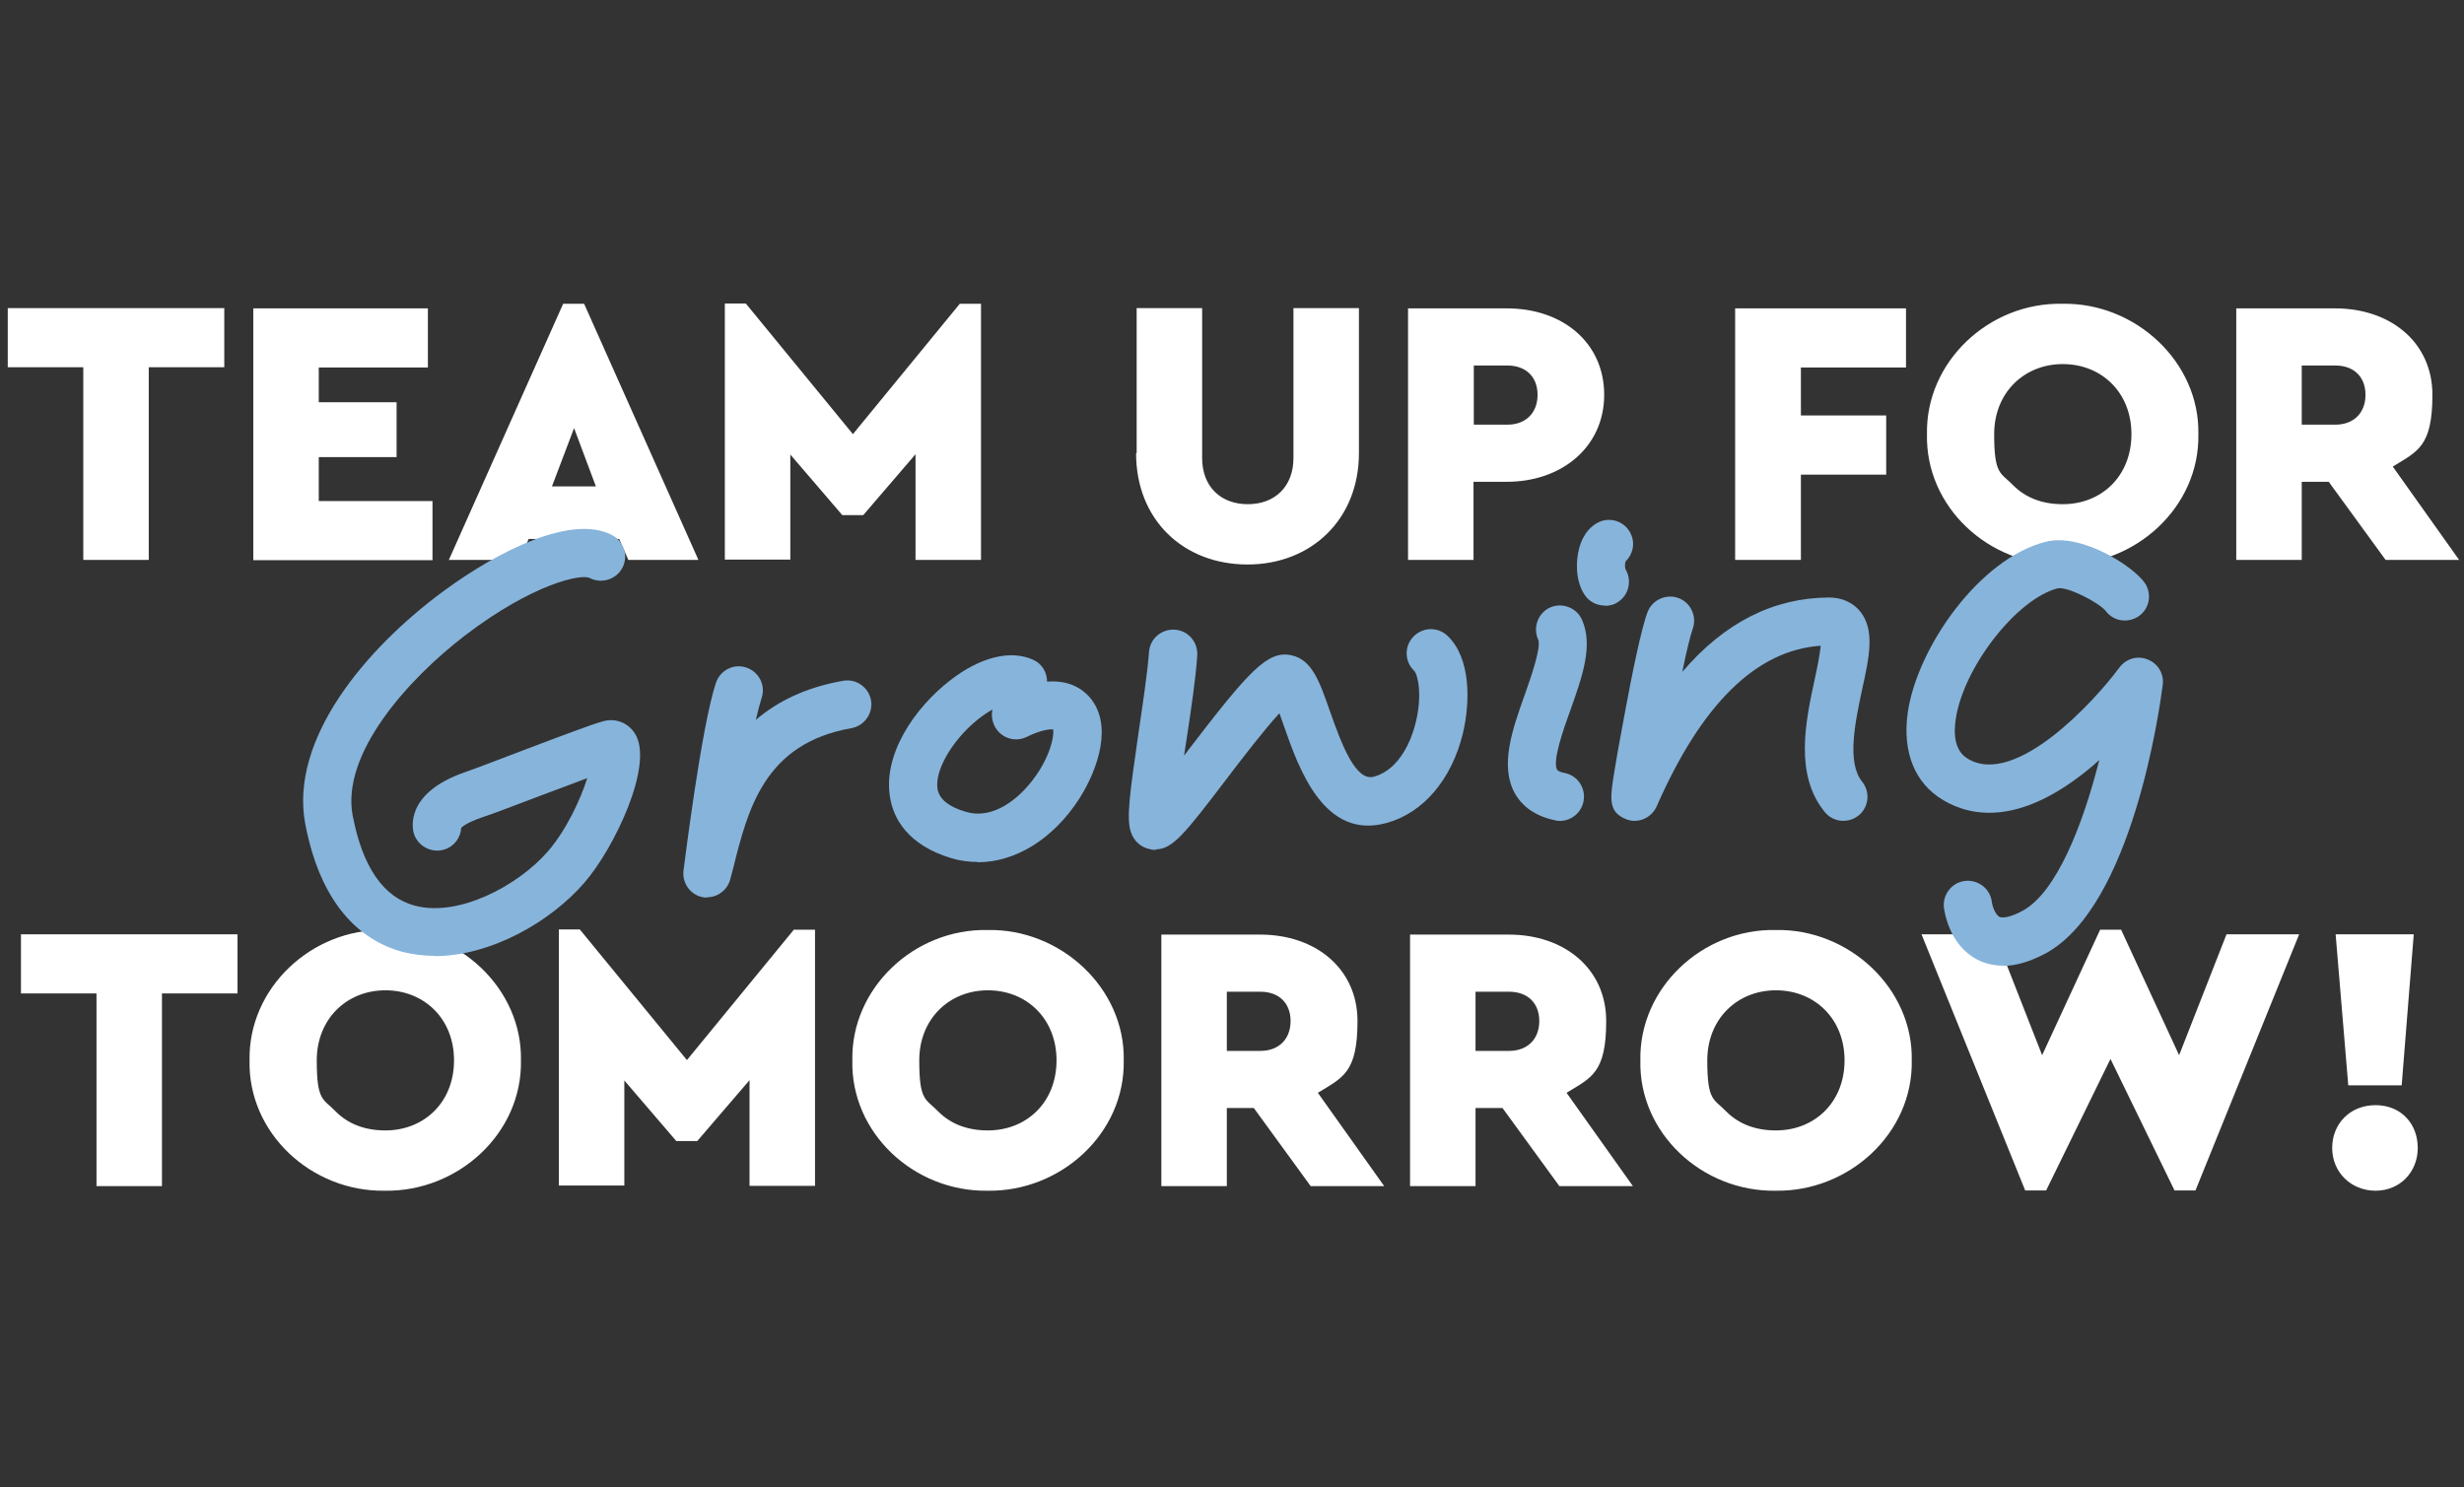
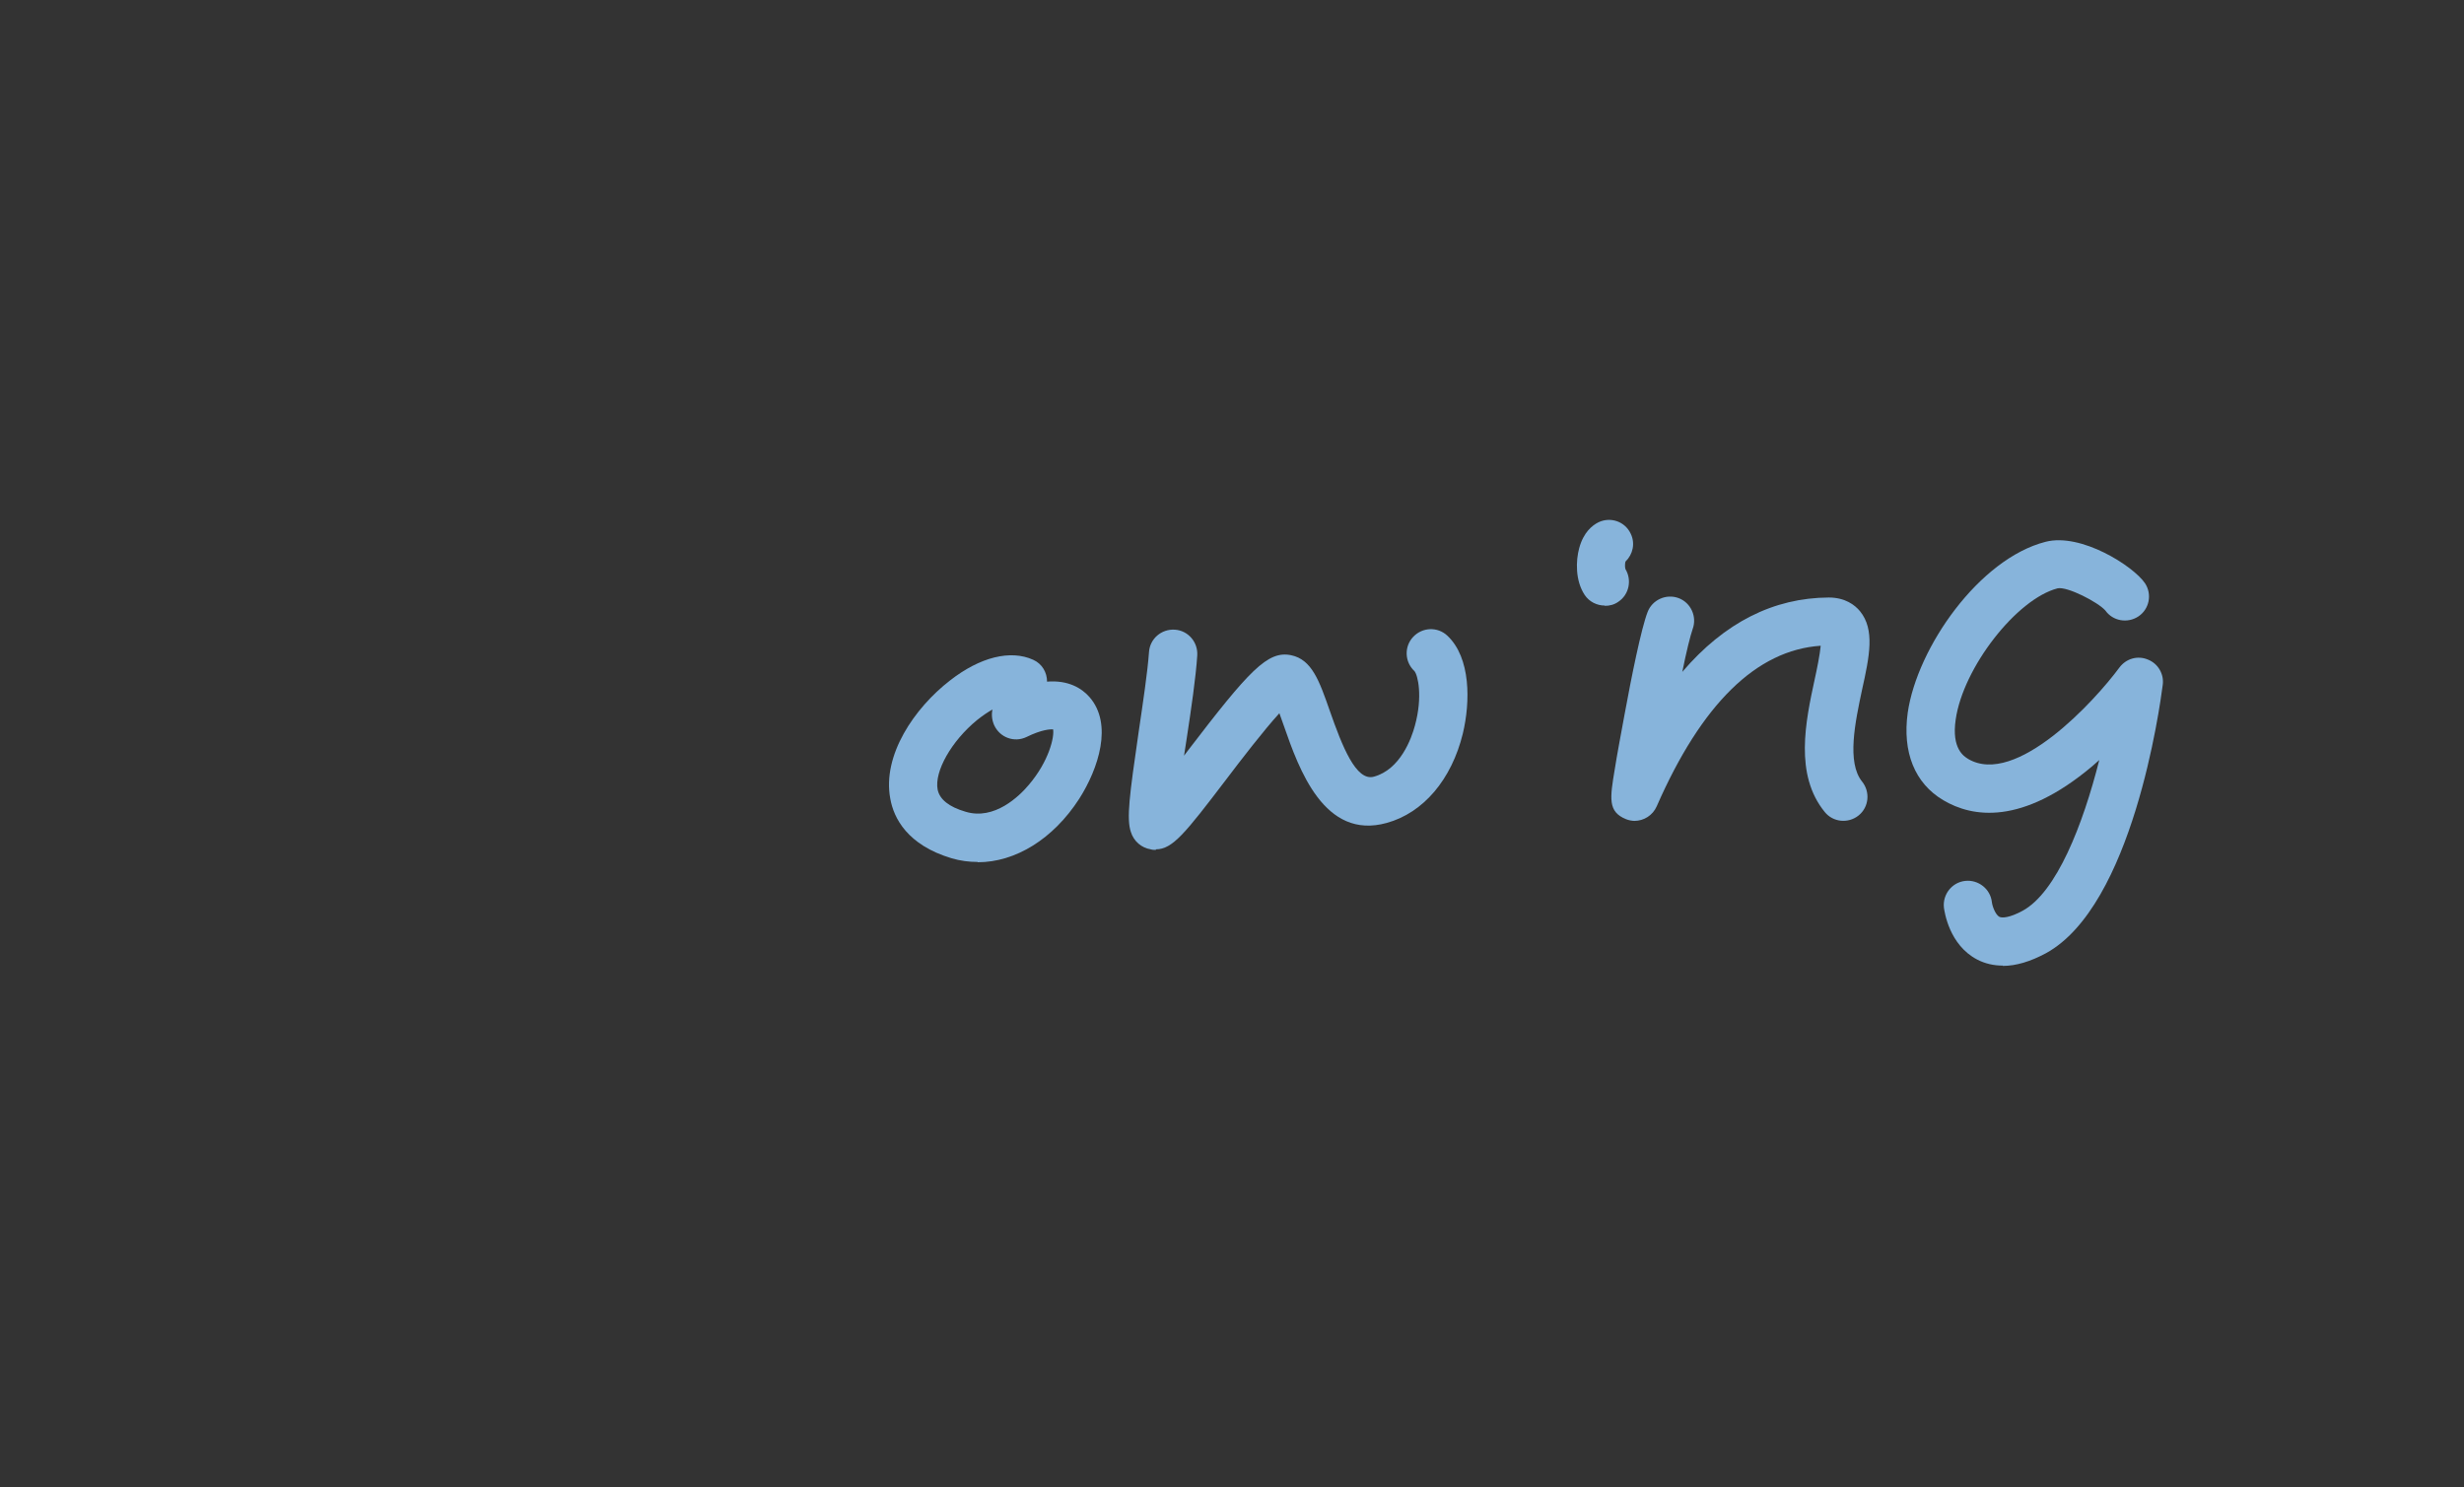
<svg xmlns="http://www.w3.org/2000/svg" id="Ebene_1" version="1.1" viewBox="0 0 858 518">
  <rect x="0" y="0" width="858" height="518" fill="#333333" stroke="none" />
  <defs>
    <style>
      .st0 {
        fill: #fff;
      }

      .st1 {
        fill: #87b4db;
      }
    </style>
  </defs>
-   <path class="st0" d="M33.6,413.1v-67.1H7.3v-20.6h75.4v20.6h-26.3v67.1h-22.8ZM86.9,369.3c-.5-25.1,21.5-45.9,47.1-45.4,25.5-.5,47.9,20.3,47.4,45.4.5,25.4-21.9,45.8-47.4,45.4-25.6.4-47.7-20.1-47.1-45.4ZM158.1,369.3c0-14.5-10.4-24.4-23.9-24.4s-23.9,10-23.9,24.4,2.3,13.3,6.6,17.8c4.4,4.4,10.2,6.6,17.3,6.6,13.5,0,23.9-9.8,23.9-24.4ZM276.5,323.8h7.3v89.2h-22.8v-36.8l-18.2,21.2h-7.3l-18.1-21.1v36.6h-22.8v-89.2h7.3l37.3,45.5,37.3-45.5ZM296.8,369.3c-.5-25.1,21.5-45.9,47.1-45.4,25.5-.5,47.9,20.3,47.4,45.4.5,25.4-21.9,45.8-47.4,45.4-25.6.4-47.7-20.1-47.1-45.4ZM367.9,369.3c0-14.5-10.4-24.4-23.9-24.4s-23.9,10-23.9,24.4,2.3,13.3,6.6,17.8c4.4,4.4,10.2,6.6,17.3,6.6,13.5,0,23.9-9.8,23.9-24.4ZM481.9,413.1h-25.5l-19.8-27.2h-9.4v27.2h-22.8v-87.6h34.4c19.5,0,33.9,12,33.9,30.1s-5.2,19.7-13.8,25l23.1,32.5ZM427.2,345.4v20.6h11.7c6.4,0,10.5-4.1,10.5-10.4s-4.1-10.2-10.5-10.2h-11.7ZM568.5,413.1h-25.5l-19.8-27.2h-9.4v27.2h-22.8v-87.6h34.4c19.5,0,33.9,12,33.9,30.1s-5.2,19.7-13.8,25l23.1,32.5ZM513.8,345.4v20.6h11.7c6.4,0,10.5-4.1,10.5-10.4s-4.1-10.2-10.5-10.2h-11.7ZM571.2,369.3c-.5-25.1,21.5-45.9,47.1-45.4,25.5-.5,47.9,20.3,47.4,45.4.5,25.4-21.9,45.8-47.4,45.4-25.6.4-47.7-20.1-47.1-45.4ZM642.3,369.3c0-14.5-10.4-24.4-23.9-24.4s-23.9,10-23.9,24.4,2.3,13.3,6.6,17.8c4.4,4.4,10.2,6.6,17.3,6.6,13.5,0,23.9-9.8,23.9-24.4ZM775.1,325.4h25.5l-36.1,89.2h-7.3l-22.3-45.8-22.4,45.8h-7.3l-36.1-89.2h25.5l16.5,42.1,20.2-43.7h7.3l20.2,43.7,16.5-42.1ZM817.7,378l-4.4-52.6h27.2l-4.2,52.6h-18.6ZM812.1,399.8c0-8.4,6.2-14.9,15.1-14.9s14.7,6.5,14.7,14.9-6.2,14.9-14.7,14.9-15.1-6.4-15.1-14.9Z" />
-   <path class="st0" d="M29,195v-67.1H2.7v-20.6h75.4v20.6h-26.3v67.1h-22.8ZM88.2,195v-87.6h60.8v20.6h-38v12.1h27.1v19.1h-27.1v15.3h39.6v20.6h-62.4ZM218.8,195l-3.2-7.3h-31.5l-3.2,7.3h-24.6l39.8-89.2h7.3l39.8,89.2h-24.6ZM207.5,169.4l-7.6-20.3-7.7,20.3h15.3ZM334.3,105.8h7.3v89.2h-22.8v-36.8l-18.2,21.2h-7.3l-18.1-21.1v36.6h-22.8v-89.2h7.3l37.3,45.5,37.3-45.5ZM395.8,157.8v-50.5h22.8v52.2c0,10,6.5,16.1,15.9,16.1s15.9-6.1,15.9-16.1v-52.2h22.8v50.5c0,23.1-16.6,38.8-38.8,38.8s-38.8-15.4-38.8-38.8ZM490.3,195v-87.6h34.4c19.5,0,33.9,12,33.9,30.1s-14.7,30.3-33.9,30.3h-11.6v27.2h-22.8ZM513.2,147.9h11.7c6.4,0,10.5-4.1,10.5-10.4s-4.1-10.2-10.5-10.2h-11.7v20.6ZM604.2,195v-87.6h59.5v20.6h-36.6v16.7h29.7v20.6h-29.7v29.7h-22.8ZM671,151.2c-.5-25.1,21.5-45.9,47.1-45.4,25.5-.5,47.9,20.3,47.4,45.4.5,25.4-21.9,45.8-47.4,45.4-25.6.4-47.7-20.1-47.1-45.4ZM742.2,151.2c0-14.5-10.4-24.4-23.9-24.4s-23.9,10-23.9,24.4,2.3,13.3,6.6,17.8c4.4,4.4,10.2,6.6,17.3,6.6,13.5,0,23.9-9.8,23.9-24.4ZM856.2,195h-25.5l-19.8-27.2h-9.4v27.2h-22.8v-87.6h34.4c19.5,0,33.9,12,33.9,30.1s-5.2,19.7-13.8,25l23.1,32.5ZM801.5,127.3v20.6h11.7c6.4,0,10.5-4.1,10.5-10.4s-4.1-10.2-10.5-10.2h-11.7Z" />
  <g>
-     <path class="st1" d="M151.3,332.9c-3.8,0-7.6-.5-11.2-1.4-12.2-3.3-27.9-13.7-33.8-44.5-5.6-29.6,21.2-61.3,48.1-81.1,19.4-14.3,45-26.9,58.8-19.5,4.1,2.2,5.7,7.3,3.5,11.4-2.2,4.1-7.3,5.6-11.4,3.5-3.1-1.5-19.8,2.1-43.1,19.8-20.7,15.8-43.4,41.7-39.4,62.9,3.4,17.9,10.7,28.5,21.6,31.4,15,4.1,35.8-6.7,46.4-18.9,6.4-7.4,11.3-18,13.7-25.5-5.1,1.9-11.3,4.3-16.8,6.3-8.2,3.1-15.9,6.1-20.2,7.5-4.3,1.5-6.2,2.8-6.9,3.5-.2,3.5-2.5,6.6-6,7.6-4.4,1.3-9.1-1.2-10.5-5.6-.4-1.4-3.5-14,17.9-21.4,4-1.4,11.6-4.3,19.7-7.4,14.5-5.5,24.3-9.2,28.3-10.3,4.4-1.2,8.7.5,11.1,4.3,6.8,10.7-7.3,40.1-17.6,51.9-11.7,13.6-32.6,25.6-52.2,25.6Z" />
-     <path class="st1" d="M340.4,300.2c-3,0-6.1-.4-9.1-1.3-15.3-4.6-20.1-13.9-21.3-20.8-2.8-15.1,8.4-31.5,20.8-41.1,10.5-8.2,21.1-10.8,29-7.2,3.1,1.4,4.8,4.4,4.8,7.6,7.4-.6,12.1,2.3,14.8,5.4,8.2,9.4,3.1,24.9-3.6,35.4-9.1,14.1-22.3,22.1-35.3,22.1ZM345.6,247.1c-1.6.9-3.4,2.1-5.4,3.7-8.9,7.3-14.9,17.9-13.7,24.2.7,3.4,3.9,6,9.7,7.7,10.1,3.1,18.8-5.5,22-9.3,7.1-8.3,9-16.8,8.5-19.4-1,0-3.8,0-9.3,2.7-4.2,2-9.2.2-11.2-4.1-.8-1.8-1-3.8-.6-5.5Z" />
+     <path class="st1" d="M340.4,300.2c-3,0-6.1-.4-9.1-1.3-15.3-4.6-20.1-13.9-21.3-20.8-2.8-15.1,8.4-31.5,20.8-41.1,10.5-8.2,21.1-10.8,29-7.2,3.1,1.4,4.8,4.4,4.8,7.6,7.4-.6,12.1,2.3,14.8,5.4,8.2,9.4,3.1,24.9-3.6,35.4-9.1,14.1-22.3,22.1-35.3,22.1M345.6,247.1c-1.6.9-3.4,2.1-5.4,3.7-8.9,7.3-14.9,17.9-13.7,24.2.7,3.4,3.9,6,9.7,7.7,10.1,3.1,18.8-5.5,22-9.3,7.1-8.3,9-16.8,8.5-19.4-1,0-3.8,0-9.3,2.7-4.2,2-9.2.2-11.2-4.1-.8-1.8-1-3.8-.6-5.5Z" />
    <path class="st1" d="M402.5,296c-.6,0-1.2,0-1.8-.2-3.2-.5-5.9-2.8-6.9-6-1.6-4.7-.5-12.8,2.7-34.9,1.5-10.2,3.1-20.8,3.6-27.8.3-4.6,4.3-8.1,9-7.8,4.6.3,8.1,4.3,7.8,9-.5,7.7-2.1,18.6-3.7,29.1-.3,1.9-.6,3.8-.9,5.8.4-.5.8-1.1,1.2-1.6,21.5-28.1,27.9-35.1,36.1-33.4,7.2,1.5,9.8,8.9,13.4,19.2,4.4,12.6,9.2,24.8,15.4,23.1,9.2-2.5,13.1-13.3,14.3-17.8,2.8-10.2,1-17.7-.2-19-3.4-3.2-3.6-8.5-.4-11.9,3.2-3.4,8.5-3.6,11.9-.4,8.2,7.7,8,23.1,5.4,34-3.9,16.1-13.8,27.7-26.5,31.2-21.8,6.1-30.6-18.8-35.8-33.7-.5-1.4-1.1-3-1.6-4.5-5.4,5.9-13.4,16.3-18.7,23.3-14.1,18.5-18.5,24.1-24.3,24.1ZM409.9,285.2h0,0Z" />
-     <path class="st1" d="M543.2,285.9c-.5,0-1.1,0-1.6-.2-8.1-1.6-12.1-5.9-14-9.2-5.5-9.7-1-22.4,3.4-34.7,2-5.7,5.8-16.4,4.6-19.1-1.9-4.2,0-9.2,4.1-11.1,4.2-1.9,9.2,0,11.1,4.1,4.1,8.9.2,20-4,31.7-2.4,6.6-6.3,17.7-4.6,20.7.2.3,1,.8,2.6,1.1,4.6.9,7.5,5.3,6.6,9.9-.8,4-4.3,6.8-8.2,6.8Z" />
    <path class="st1" d="M558.8,210.9c-2.7,0-5.4-1.3-7-3.7-3.3-5-3.1-11.9-1.9-16.3,1.5-5.5,4.5-7.9,6.7-9,4.2-2,9.2-.3,11.2,3.9,1.7,3.4.8,7.3-1.8,9.8-.2.8-.2,2,0,2.6,2.3,3.8,1.3,8.9-2.5,11.4-1.4,1-3,1.4-4.7,1.4ZM565.7,197.8s0,0,0,0t0,0ZM563.9,196.9h0s0,0,0,0Z" />
    <path class="st1" d="M569.3,285.9c-1,0-2.1-.2-3.1-.6-6.4-2.6-5.6-7.3-3.9-17.5.8-5.1,2.1-11.9,3.4-19,2.4-13.1,5.8-29.9,8-35.6,1.6-4.3,6.5-6.5,10.8-4.9,4.3,1.6,6.5,6.5,4.9,10.8-.8,2.3-2.2,7.9-3.6,14.9,14.7-17.2,31.8-25.8,51-25.9h0c5.7,0,9.1,2.6,10.9,4.8,5.2,6.4,3.3,15.6.7,27.3-2.4,11.3-5.4,25.3,0,32,2.9,3.6,2.4,8.9-1.2,11.8-3.6,2.9-8.9,2.4-11.8-1.2-10.6-13-6.7-31.4-3.5-46.2.8-3.6,1.8-8.6,2.1-11.7-22.4,1.5-41.5,20.3-57.1,55.9-1.4,3.2-4.5,5.1-7.8,5.1Z" />
    <path class="st1" d="M697.4,336.3c-3.2,0-6.2-.7-8.9-2.1-9.8-5.1-11.4-16.7-11.6-18.1-.5-4.6,2.8-8.8,7.4-9.3,4.6-.5,8.8,2.8,9.3,7.4.2,1.6,1.3,4.4,2.6,5.1,1,.5,3.7.3,8.1-2.1,11.8-6.4,21-29.9,26.7-52.5-.8.7-1.7,1.5-2.5,2.2-24.5,20.6-41.7,17.8-51.8,11.8-10-5.9-14.3-16.8-12.4-30.5,3.3-22.7,24.9-53.6,48-59.5,12.4-3.2,30.6,8.5,34.6,14.4,2.6,3.9,1.5,9.1-2.3,11.6-3.8,2.5-8.9,1.6-11.5-2.1-2.6-2.9-13.2-8.4-16.6-7.7-14.3,3.7-32.9,27.6-35.5,45.7-1.5,10.2,2.9,12.8,4.3,13.7,16.7,9.9,44.3-20.4,52.7-31.8,2.3-3.1,6.3-4.3,9.9-2.8,3.6,1.4,5.7,5.1,5.2,8.8-1,7.8-10.5,77-40.7,93.5-5.4,2.9-10.4,4.4-15,4.4ZM732.9,212.3s0,0,0,.1c0,0,0,0,0-.1Z" />
-     <path class="st1" d="M246.4,312.6c-.5,0-1,0-1.6-.1-4.4-.8-7.3-4.9-6.8-9.3.3-2,6.2-50.2,11.3-65.4,1.5-4.4,6.2-6.8,10.6-5.3,4.4,1.5,6.8,6.2,5.3,10.6-.6,1.9-1.3,4.5-2,7.6,7.4-6.3,17.2-11.3,30.4-13.6,4.6-.8,8.9,2.3,9.7,6.8s-2.3,8.9-6.8,9.7c-30.4,5.3-36.1,28.4-41.2,48.8l-1,3.8c-1,3.8-4.4,6.3-8.1,6.3Z" />
  </g>
</svg>